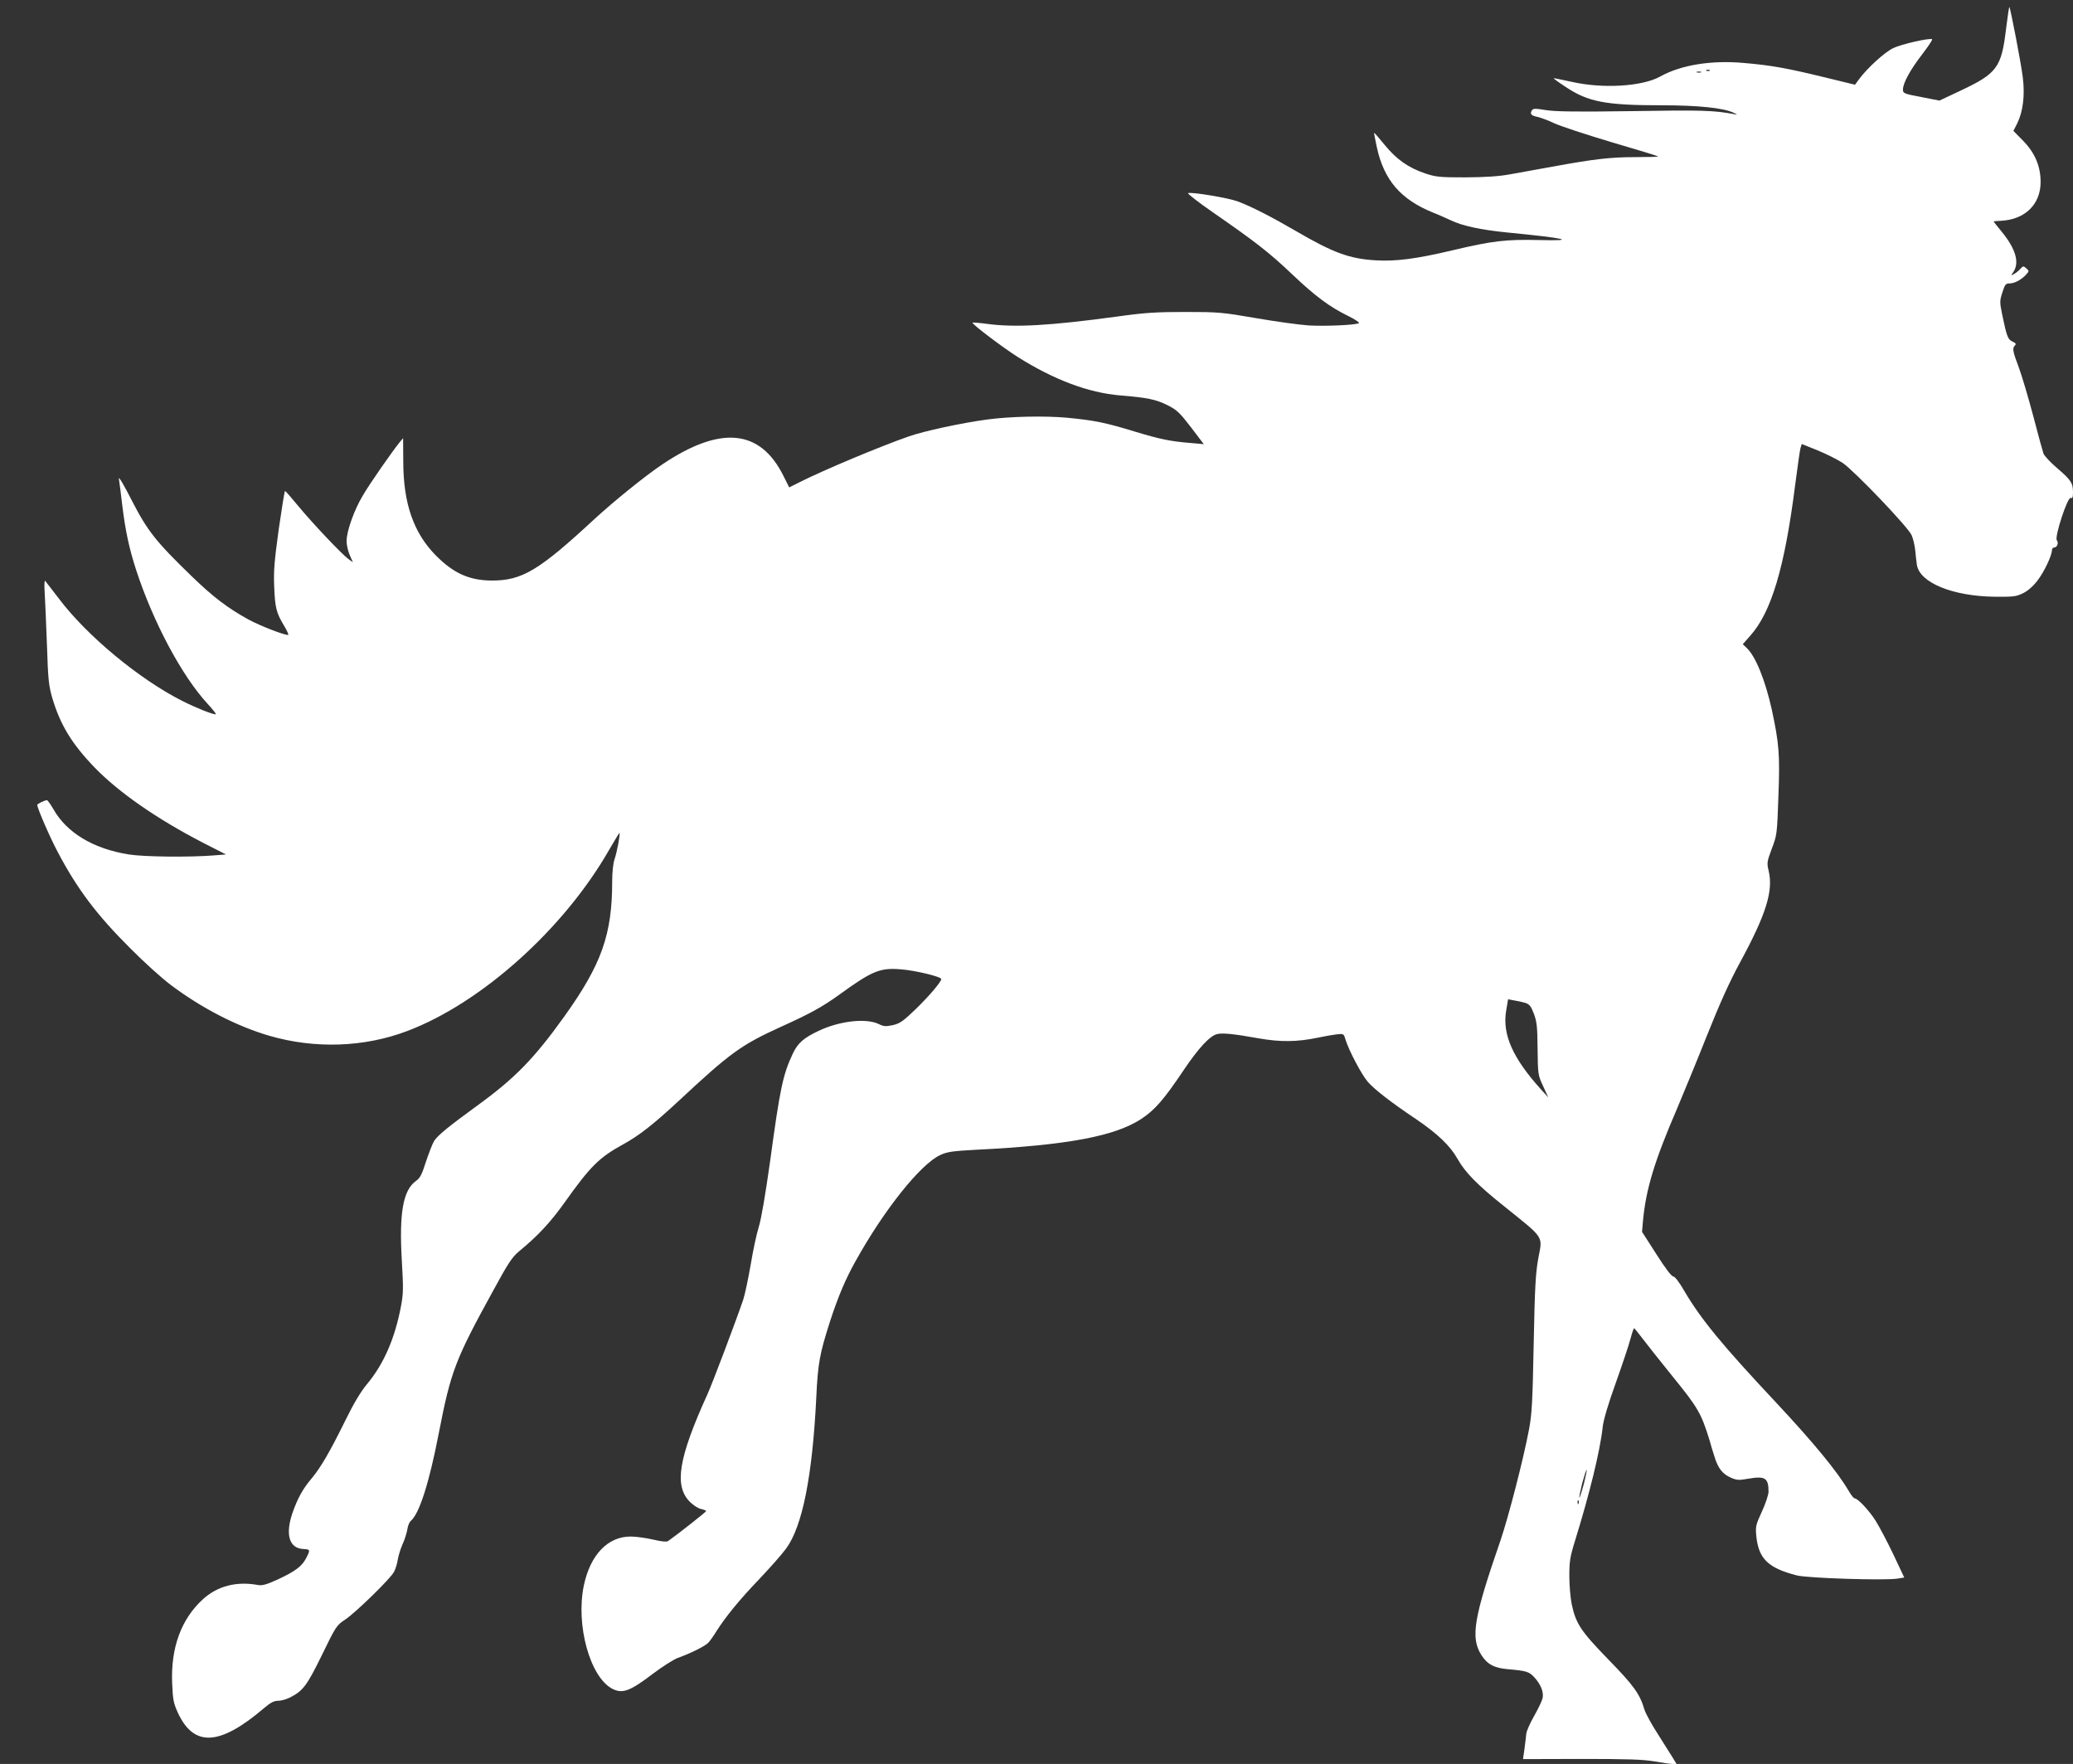
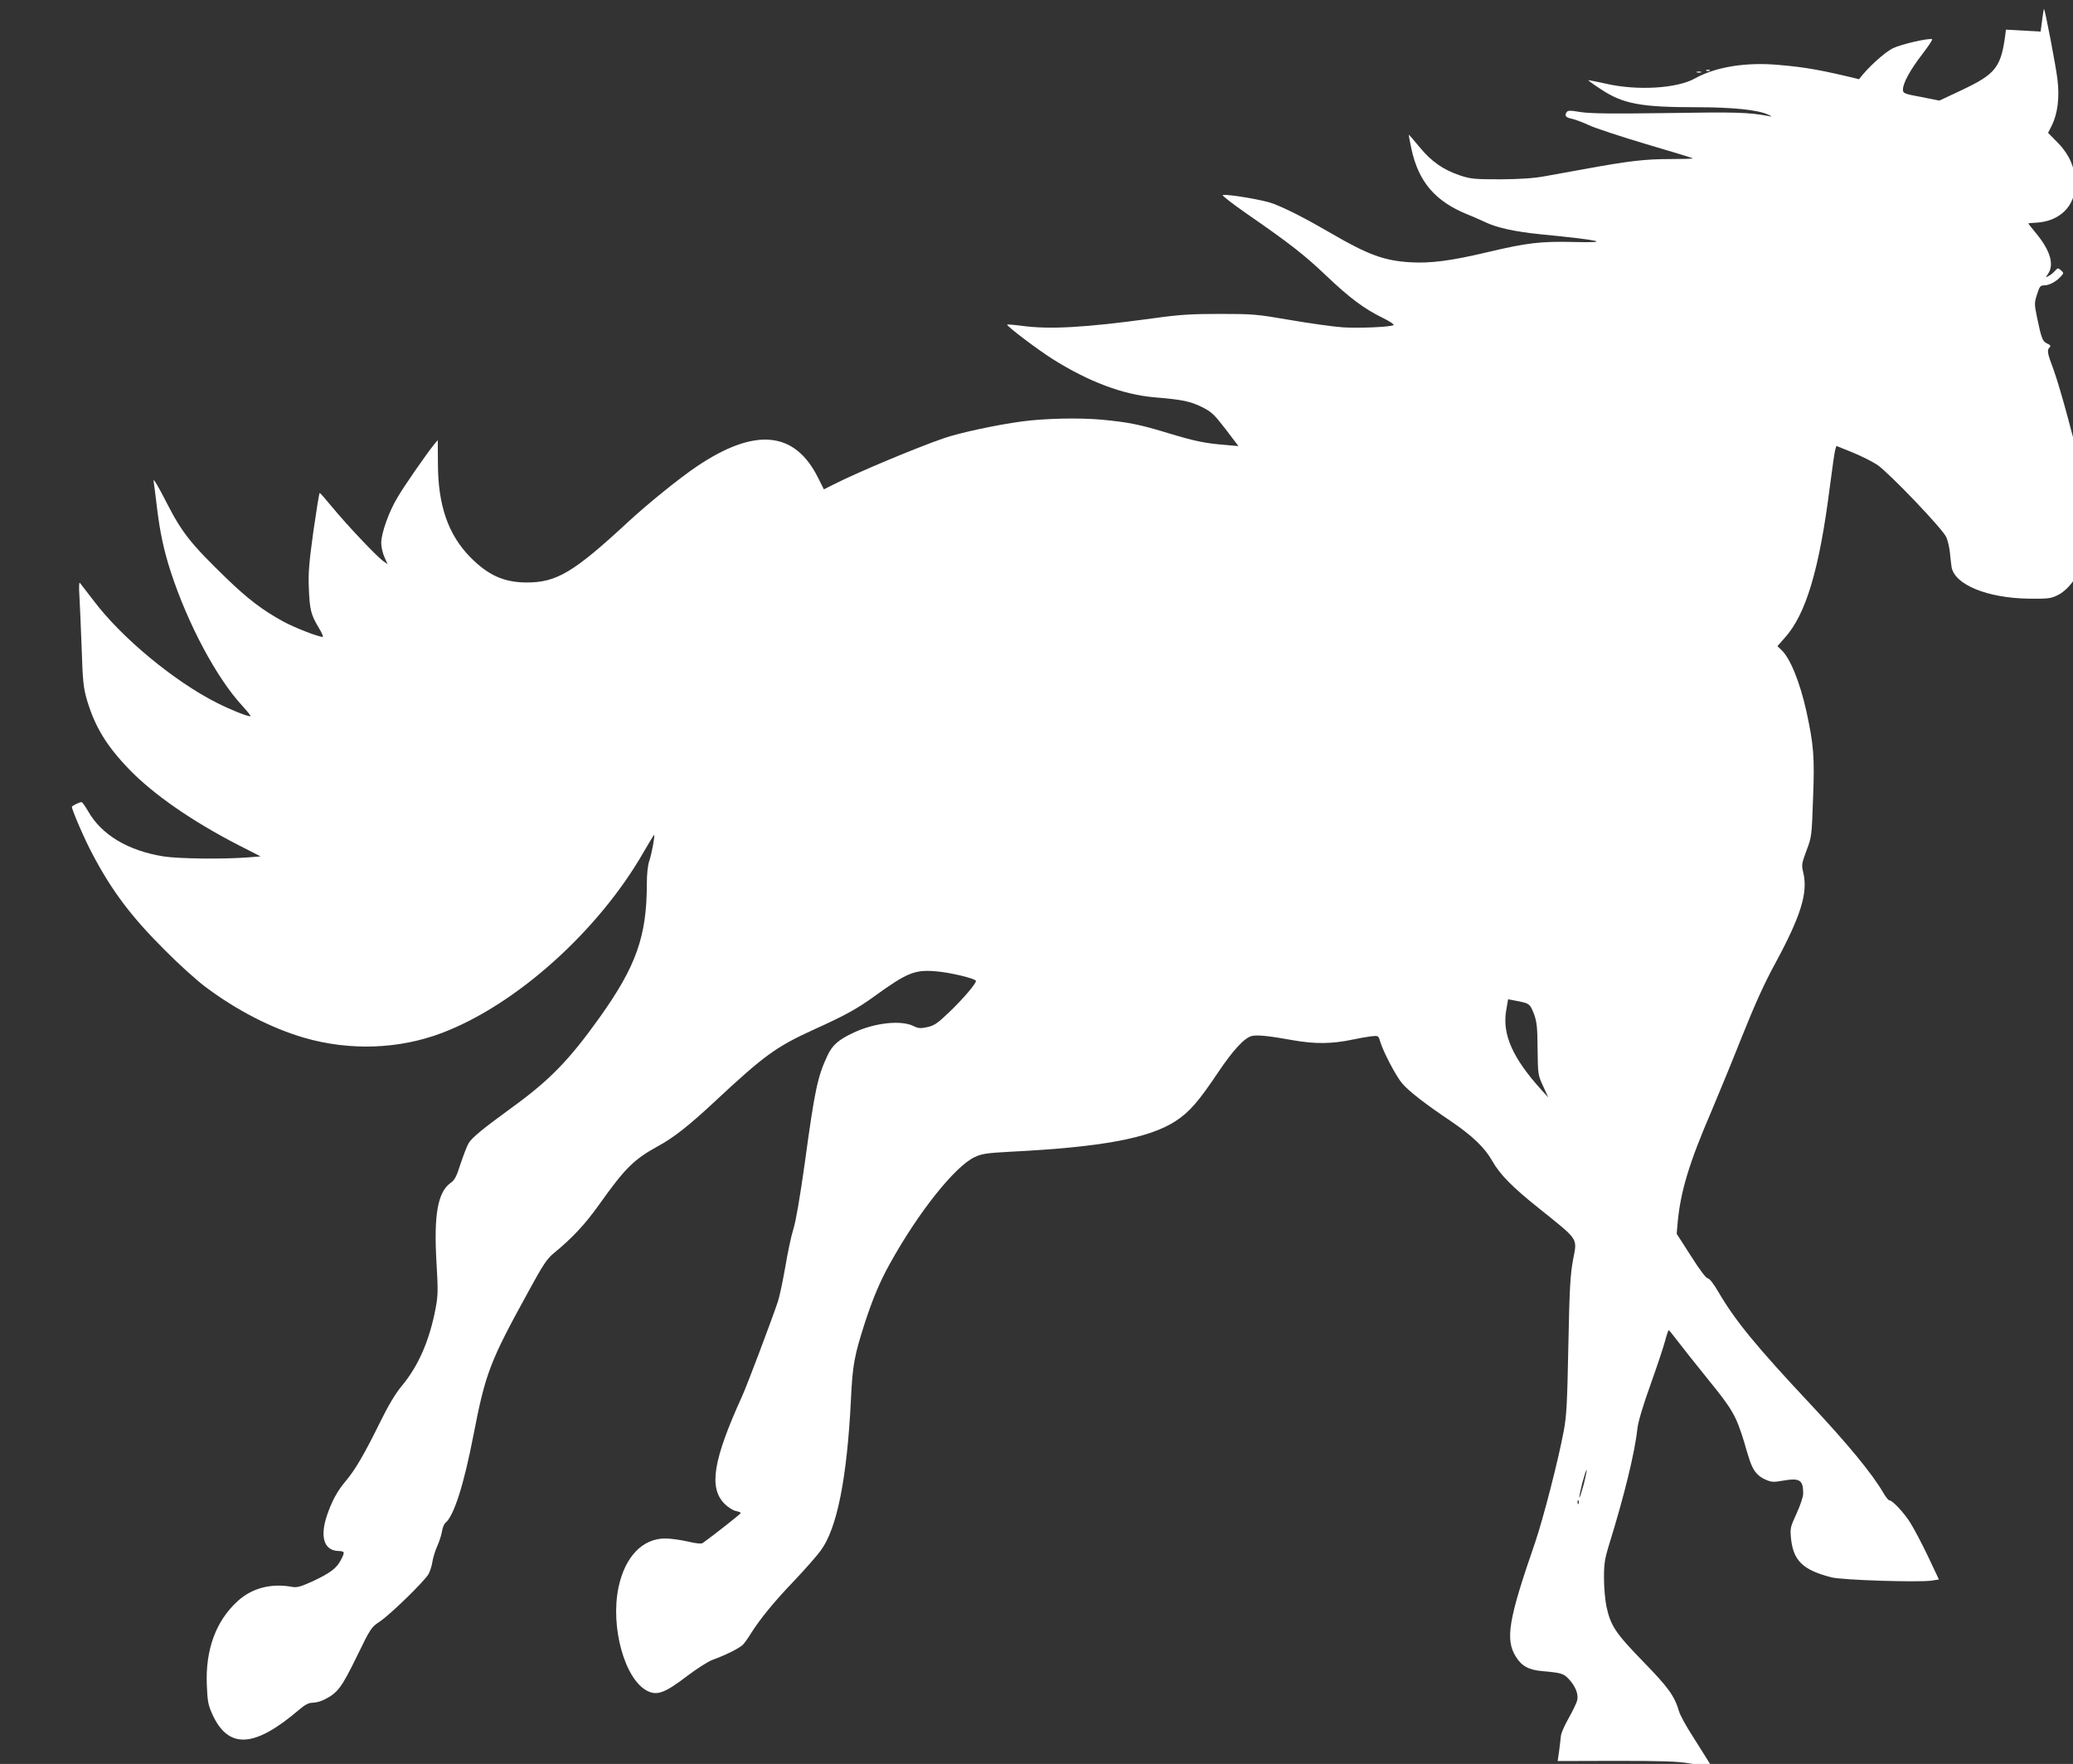
<svg xmlns="http://www.w3.org/2000/svg" version="1.0" width="1280pt" height="1089pt" viewBox="0 0 1280 1089" preserveAspectRatio="xMidYMid meet">
  <rect x="0" y="0" width="1280" height="1089" fill="#333333" stroke="none" />
  <g transform="translate(0,1089) scale(0.1,-0.1)" fill="#ffffff" stroke="none">
-     <path d="M12386 10707 c-28 -234 -56 -271 -281 -377 l-130 -61 -112 22 c-107 20 -113 23 -113 46 0 40 45 122 119 218 38 50 66 91 61 93 -21 8 -190 -31 -240 -55 -54 -26 -160 -123 -211 -192 l-25 -34 -189 46 c-226 55 -328 74 -494 88 -203 19 -393 -12 -521 -84 -110 -61 -354 -76 -546 -32 -60 13 -109 23 -111 22 -1 -2 32 -26 75 -54 138 -92 245 -113 592 -113 224 0 379 -16 442 -45 28 -13 29 -14 7 -10 -127 24 -203 26 -629 19 -349 -5 -473 -3 -533 6 -67 11 -80 11 -88 -1 -14 -22 -5 -33 36 -41 20 -5 67 -22 102 -39 36 -17 194 -69 351 -116 158 -46 288 -86 291 -89 2 -2 -61 -4 -141 -4 -154 0 -256 -12 -513 -59 -88 -16 -205 -37 -260 -47 -71 -13 -152 -18 -275 -19 -159 0 -182 2 -249 24 -104 35 -177 86 -250 175 -34 42 -64 76 -66 76 -2 0 6 -39 16 -87 44 -205 148 -325 349 -406 36 -14 84 -36 108 -47 70 -34 185 -59 346 -75 369 -36 441 -53 199 -47 -204 5 -289 -5 -533 -63 -224 -53 -351 -70 -479 -62 -159 10 -258 46 -488 180 -153 89 -276 152 -359 183 -58 22 -279 59 -308 52 -7 -2 61 -55 152 -118 264 -183 349 -249 487 -380 147 -140 236 -205 348 -260 43 -21 73 -41 68 -45 -20 -12 -210 -20 -312 -14 -57 4 -203 24 -324 45 -209 36 -231 38 -435 38 -179 0 -249 -4 -420 -28 -420 -57 -633 -69 -809 -45 -45 6 -84 9 -86 7 -7 -7 189 -155 281 -213 223 -140 433 -219 629 -236 173 -14 222 -25 295 -61 57 -29 74 -45 144 -136 l79 -104 -79 7 c-126 10 -189 23 -345 70 -186 57 -253 70 -419 86 -142 13 -356 8 -495 -11 -157 -21 -389 -71 -483 -104 -175 -61 -522 -206 -673 -282 l-66 -33 -36 72 c-144 289 -390 311 -749 69 -106 -71 -303 -231 -418 -337 -342 -317 -447 -380 -635 -379 -138 1 -235 45 -344 155 -138 140 -201 322 -201 582 l-1 142 -21 -25 c-42 -51 -186 -257 -227 -328 -54 -89 -101 -222 -101 -282 0 -25 9 -64 20 -88 l19 -43 -28 20 c-40 29 -222 221 -311 329 -41 50 -77 91 -80 91 -3 1 -20 -106 -39 -237 -27 -197 -32 -257 -28 -352 5 -131 13 -164 61 -243 19 -31 30 -57 25 -57 -28 0 -174 57 -244 95 -128 70 -220 140 -353 269 -219 212 -272 279 -368 466 -46 91 -82 152 -80 135 3 -16 12 -91 21 -165 19 -155 42 -265 86 -400 105 -321 281 -651 439 -823 34 -37 58 -67 52 -67 -22 0 -124 41 -207 83 -262 132 -588 401 -761 631 -43 55 -81 105 -85 110 -5 5 -6 -29 -3 -75 3 -46 9 -192 14 -324 7 -215 11 -249 34 -328 49 -163 120 -280 261 -426 148 -153 386 -318 669 -464 l141 -72 -75 -6 c-149 -12 -433 -9 -525 6 -219 35 -383 134 -465 279 -18 31 -36 56 -40 56 -14 0 -60 -23 -60 -29 0 -20 78 -200 126 -290 121 -230 242 -390 449 -596 82 -83 193 -183 246 -223 192 -145 411 -258 614 -317 280 -81 584 -71 850 30 457 173 966 629 1246 1118 34 59 63 106 64 105 6 -6 -16 -121 -30 -161 -9 -26 -15 -80 -15 -140 0 -326 -66 -511 -294 -830 -187 -261 -305 -383 -541 -554 -173 -126 -244 -183 -265 -218 -10 -16 -32 -74 -50 -127 -25 -79 -36 -101 -62 -119 -79 -57 -104 -196 -87 -489 10 -173 10 -205 -5 -284 -38 -200 -106 -356 -209 -480 -40 -48 -83 -120 -135 -226 -93 -189 -151 -289 -206 -355 -58 -68 -90 -128 -122 -221 -43 -131 -17 -213 69 -217 43 -2 44 -5 17 -57 -26 -50 -66 -80 -175 -131 -71 -32 -95 -39 -123 -34 -131 24 -249 -6 -339 -88 -134 -122 -199 -300 -190 -517 4 -101 8 -123 34 -181 99 -217 259 -209 536 28 38 32 59 43 84 43 19 0 51 9 73 20 81 41 105 73 198 263 86 177 90 183 143 218 68 46 280 253 302 295 9 18 20 51 23 75 4 24 17 67 29 94 13 28 26 69 30 92 3 23 13 47 22 54 52 44 113 234 172 539 75 387 102 456 340 889 88 162 114 201 155 235 119 98 194 179 282 302 159 224 214 278 361 359 98 53 189 125 341 266 323 301 387 347 632 459 182 82 260 125 366 202 199 144 248 164 373 154 88 -6 251 -45 253 -60 1 -16 -75 -106 -160 -188 -77 -74 -96 -87 -140 -97 -42 -9 -56 -8 -84 6 -77 39 -243 21 -373 -41 -92 -43 -129 -76 -159 -139 -62 -132 -79 -212 -141 -667 -29 -205 -54 -354 -70 -405 -14 -44 -36 -149 -50 -234 -15 -85 -35 -182 -46 -215 -42 -124 -191 -519 -221 -584 -179 -394 -207 -565 -108 -664 21 -21 52 -41 69 -44 17 -4 31 -9 31 -13 0 -5 -170 -139 -235 -185 -8 -6 -41 -3 -91 9 -44 10 -106 19 -139 19 -141 1 -250 -112 -290 -302 -51 -244 38 -566 176 -638 63 -32 109 -15 252 94 57 43 126 87 153 97 81 29 169 73 189 95 10 11 32 42 49 70 56 88 141 193 264 321 66 70 141 154 166 189 100 135 162 445 186 928 10 217 21 274 86 477 49 150 94 257 155 366 176 318 402 601 524 658 43 20 74 25 225 33 558 28 853 83 1015 189 85 55 142 121 264 303 91 135 161 211 206 222 33 8 100 2 255 -26 136 -24 239 -23 368 4 37 8 88 17 113 20 46 5 46 5 57 -32 20 -66 99 -216 137 -260 43 -49 142 -126 300 -232 131 -89 209 -163 255 -245 47 -83 122 -160 285 -290 254 -204 240 -183 214 -320 -17 -93 -22 -174 -29 -530 -7 -359 -11 -436 -29 -530 -34 -182 -127 -541 -176 -685 -165 -476 -186 -599 -119 -706 36 -58 80 -82 165 -89 114 -10 130 -15 161 -48 41 -44 61 -92 53 -131 -4 -17 -28 -67 -53 -111 -25 -44 -47 -93 -48 -110 -1 -16 -7 -58 -11 -93 l-9 -62 360 1 c285 0 380 -3 451 -15 50 -9 100 -16 113 -16 l24 0 -23 38 c-12 20 -54 86 -92 146 -39 60 -76 128 -83 151 -29 98 -66 149 -223 310 -170 175 -200 220 -226 340 -8 39 -15 117 -15 174 0 90 4 118 34 215 91 294 156 558 172 706 4 41 34 143 81 273 41 115 82 238 91 273 9 35 19 64 22 64 3 -1 25 -28 50 -61 25 -33 111 -142 192 -242 153 -188 173 -224 224 -389 7 -27 21 -72 30 -100 22 -72 49 -107 100 -130 39 -17 51 -17 109 -7 104 18 125 5 125 -80 0 -19 -18 -73 -41 -123 -39 -85 -40 -91 -34 -156 15 -136 74 -193 250 -238 66 -17 537 -32 619 -20 l44 7 -67 142 c-37 78 -87 172 -110 209 -40 63 -110 138 -130 138 -5 0 -21 20 -35 44 -71 122 -220 302 -452 550 -330 352 -461 511 -564 686 -32 56 -59 90 -69 90 -10 0 -49 51 -104 138 l-88 137 6 70 c18 192 70 366 209 688 40 95 124 298 185 452 79 198 139 332 206 455 160 295 205 439 176 563 -12 49 -11 56 19 137 32 84 33 89 41 325 10 255 4 326 -41 535 -40 180 -100 329 -155 380 l-24 23 45 51 c131 145 214 422 279 936 14 107 28 207 32 222 l8 27 97 -39 c54 -22 124 -57 156 -78 75 -52 406 -398 426 -447 9 -21 19 -63 22 -94 3 -31 7 -70 10 -88 17 -110 221 -194 481 -197 115 -1 133 1 175 22 29 14 62 43 88 77 42 54 89 154 90 188 0 9 6 17 14 17 18 0 29 29 16 45 -15 19 66 269 86 261 11 -4 14 4 14 37 -1 56 -12 73 -98 147 -41 35 -78 75 -84 89 -5 14 -34 118 -63 231 -30 113 -70 248 -89 300 -39 103 -42 120 -24 138 8 8 5 14 -15 23 -29 13 -36 30 -64 166 -16 78 -16 85 1 138 15 47 20 55 42 55 32 0 72 21 102 52 22 24 22 25 4 41 -18 16 -20 16 -38 -4 -10 -11 -28 -26 -39 -31 -19 -11 -19 -10 -2 15 37 57 13 141 -72 245 -28 34 -51 63 -51 65 0 1 20 3 45 4 148 7 245 101 245 239 0 97 -34 178 -106 253 l-62 63 24 47 c35 72 48 172 34 283 -10 85 -76 427 -83 435 -2 1 -11 -61 -21 -140z m-1829 -253 c-3 -3 -12 -4 -19 -1 -8 3 -5 6 6 6 11 1 17 -2 13 -5z m-54 -11 c-7 -2 -19 -2 -25 0 -7 3 -2 5 12 5 14 0 19 -2 13 -5z m-1086 -5744 c27 -9 36 -20 54 -67 18 -49 22 -79 23 -217 2 -157 2 -161 34 -230 l32 -70 -41 45 c-178 196 -244 343 -219 491 l12 70 36 -7 c21 -3 51 -10 69 -15z m362 -2973 c-13 -47 -25 -84 -27 -81 -2 2 6 42 18 90 13 47 25 83 27 81 2 -2 -6 -42 -18 -90z m-32 -118 c-3 -8 -6 -5 -6 6 -1 11 2 17 5 13 3 -3 4 -12 1 -19z" />
+     <path d="M12386 10707 c-28 -234 -56 -271 -281 -377 l-130 -61 -112 22 c-107 20 -113 23 -113 46 0 40 45 122 119 218 38 50 66 91 61 93 -21 8 -190 -31 -240 -55 -54 -26 -160 -123 -211 -192 c-226 55 -328 74 -494 88 -203 19 -393 -12 -521 -84 -110 -61 -354 -76 -546 -32 -60 13 -109 23 -111 22 -1 -2 32 -26 75 -54 138 -92 245 -113 592 -113 224 0 379 -16 442 -45 28 -13 29 -14 7 -10 -127 24 -203 26 -629 19 -349 -5 -473 -3 -533 6 -67 11 -80 11 -88 -1 -14 -22 -5 -33 36 -41 20 -5 67 -22 102 -39 36 -17 194 -69 351 -116 158 -46 288 -86 291 -89 2 -2 -61 -4 -141 -4 -154 0 -256 -12 -513 -59 -88 -16 -205 -37 -260 -47 -71 -13 -152 -18 -275 -19 -159 0 -182 2 -249 24 -104 35 -177 86 -250 175 -34 42 -64 76 -66 76 -2 0 6 -39 16 -87 44 -205 148 -325 349 -406 36 -14 84 -36 108 -47 70 -34 185 -59 346 -75 369 -36 441 -53 199 -47 -204 5 -289 -5 -533 -63 -224 -53 -351 -70 -479 -62 -159 10 -258 46 -488 180 -153 89 -276 152 -359 183 -58 22 -279 59 -308 52 -7 -2 61 -55 152 -118 264 -183 349 -249 487 -380 147 -140 236 -205 348 -260 43 -21 73 -41 68 -45 -20 -12 -210 -20 -312 -14 -57 4 -203 24 -324 45 -209 36 -231 38 -435 38 -179 0 -249 -4 -420 -28 -420 -57 -633 -69 -809 -45 -45 6 -84 9 -86 7 -7 -7 189 -155 281 -213 223 -140 433 -219 629 -236 173 -14 222 -25 295 -61 57 -29 74 -45 144 -136 l79 -104 -79 7 c-126 10 -189 23 -345 70 -186 57 -253 70 -419 86 -142 13 -356 8 -495 -11 -157 -21 -389 -71 -483 -104 -175 -61 -522 -206 -673 -282 l-66 -33 -36 72 c-144 289 -390 311 -749 69 -106 -71 -303 -231 -418 -337 -342 -317 -447 -380 -635 -379 -138 1 -235 45 -344 155 -138 140 -201 322 -201 582 l-1 142 -21 -25 c-42 -51 -186 -257 -227 -328 -54 -89 -101 -222 -101 -282 0 -25 9 -64 20 -88 l19 -43 -28 20 c-40 29 -222 221 -311 329 -41 50 -77 91 -80 91 -3 1 -20 -106 -39 -237 -27 -197 -32 -257 -28 -352 5 -131 13 -164 61 -243 19 -31 30 -57 25 -57 -28 0 -174 57 -244 95 -128 70 -220 140 -353 269 -219 212 -272 279 -368 466 -46 91 -82 152 -80 135 3 -16 12 -91 21 -165 19 -155 42 -265 86 -400 105 -321 281 -651 439 -823 34 -37 58 -67 52 -67 -22 0 -124 41 -207 83 -262 132 -588 401 -761 631 -43 55 -81 105 -85 110 -5 5 -6 -29 -3 -75 3 -46 9 -192 14 -324 7 -215 11 -249 34 -328 49 -163 120 -280 261 -426 148 -153 386 -318 669 -464 l141 -72 -75 -6 c-149 -12 -433 -9 -525 6 -219 35 -383 134 -465 279 -18 31 -36 56 -40 56 -14 0 -60 -23 -60 -29 0 -20 78 -200 126 -290 121 -230 242 -390 449 -596 82 -83 193 -183 246 -223 192 -145 411 -258 614 -317 280 -81 584 -71 850 30 457 173 966 629 1246 1118 34 59 63 106 64 105 6 -6 -16 -121 -30 -161 -9 -26 -15 -80 -15 -140 0 -326 -66 -511 -294 -830 -187 -261 -305 -383 -541 -554 -173 -126 -244 -183 -265 -218 -10 -16 -32 -74 -50 -127 -25 -79 -36 -101 -62 -119 -79 -57 -104 -196 -87 -489 10 -173 10 -205 -5 -284 -38 -200 -106 -356 -209 -480 -40 -48 -83 -120 -135 -226 -93 -189 -151 -289 -206 -355 -58 -68 -90 -128 -122 -221 -43 -131 -17 -213 69 -217 43 -2 44 -5 17 -57 -26 -50 -66 -80 -175 -131 -71 -32 -95 -39 -123 -34 -131 24 -249 -6 -339 -88 -134 -122 -199 -300 -190 -517 4 -101 8 -123 34 -181 99 -217 259 -209 536 28 38 32 59 43 84 43 19 0 51 9 73 20 81 41 105 73 198 263 86 177 90 183 143 218 68 46 280 253 302 295 9 18 20 51 23 75 4 24 17 67 29 94 13 28 26 69 30 92 3 23 13 47 22 54 52 44 113 234 172 539 75 387 102 456 340 889 88 162 114 201 155 235 119 98 194 179 282 302 159 224 214 278 361 359 98 53 189 125 341 266 323 301 387 347 632 459 182 82 260 125 366 202 199 144 248 164 373 154 88 -6 251 -45 253 -60 1 -16 -75 -106 -160 -188 -77 -74 -96 -87 -140 -97 -42 -9 -56 -8 -84 6 -77 39 -243 21 -373 -41 -92 -43 -129 -76 -159 -139 -62 -132 -79 -212 -141 -667 -29 -205 -54 -354 -70 -405 -14 -44 -36 -149 -50 -234 -15 -85 -35 -182 -46 -215 -42 -124 -191 -519 -221 -584 -179 -394 -207 -565 -108 -664 21 -21 52 -41 69 -44 17 -4 31 -9 31 -13 0 -5 -170 -139 -235 -185 -8 -6 -41 -3 -91 9 -44 10 -106 19 -139 19 -141 1 -250 -112 -290 -302 -51 -244 38 -566 176 -638 63 -32 109 -15 252 94 57 43 126 87 153 97 81 29 169 73 189 95 10 11 32 42 49 70 56 88 141 193 264 321 66 70 141 154 166 189 100 135 162 445 186 928 10 217 21 274 86 477 49 150 94 257 155 366 176 318 402 601 524 658 43 20 74 25 225 33 558 28 853 83 1015 189 85 55 142 121 264 303 91 135 161 211 206 222 33 8 100 2 255 -26 136 -24 239 -23 368 4 37 8 88 17 113 20 46 5 46 5 57 -32 20 -66 99 -216 137 -260 43 -49 142 -126 300 -232 131 -89 209 -163 255 -245 47 -83 122 -160 285 -290 254 -204 240 -183 214 -320 -17 -93 -22 -174 -29 -530 -7 -359 -11 -436 -29 -530 -34 -182 -127 -541 -176 -685 -165 -476 -186 -599 -119 -706 36 -58 80 -82 165 -89 114 -10 130 -15 161 -48 41 -44 61 -92 53 -131 -4 -17 -28 -67 -53 -111 -25 -44 -47 -93 -48 -110 -1 -16 -7 -58 -11 -93 l-9 -62 360 1 c285 0 380 -3 451 -15 50 -9 100 -16 113 -16 l24 0 -23 38 c-12 20 -54 86 -92 146 -39 60 -76 128 -83 151 -29 98 -66 149 -223 310 -170 175 -200 220 -226 340 -8 39 -15 117 -15 174 0 90 4 118 34 215 91 294 156 558 172 706 4 41 34 143 81 273 41 115 82 238 91 273 9 35 19 64 22 64 3 -1 25 -28 50 -61 25 -33 111 -142 192 -242 153 -188 173 -224 224 -389 7 -27 21 -72 30 -100 22 -72 49 -107 100 -130 39 -17 51 -17 109 -7 104 18 125 5 125 -80 0 -19 -18 -73 -41 -123 -39 -85 -40 -91 -34 -156 15 -136 74 -193 250 -238 66 -17 537 -32 619 -20 l44 7 -67 142 c-37 78 -87 172 -110 209 -40 63 -110 138 -130 138 -5 0 -21 20 -35 44 -71 122 -220 302 -452 550 -330 352 -461 511 -564 686 -32 56 -59 90 -69 90 -10 0 -49 51 -104 138 l-88 137 6 70 c18 192 70 366 209 688 40 95 124 298 185 452 79 198 139 332 206 455 160 295 205 439 176 563 -12 49 -11 56 19 137 32 84 33 89 41 325 10 255 4 326 -41 535 -40 180 -100 329 -155 380 l-24 23 45 51 c131 145 214 422 279 936 14 107 28 207 32 222 l8 27 97 -39 c54 -22 124 -57 156 -78 75 -52 406 -398 426 -447 9 -21 19 -63 22 -94 3 -31 7 -70 10 -88 17 -110 221 -194 481 -197 115 -1 133 1 175 22 29 14 62 43 88 77 42 54 89 154 90 188 0 9 6 17 14 17 18 0 29 29 16 45 -15 19 66 269 86 261 11 -4 14 4 14 37 -1 56 -12 73 -98 147 -41 35 -78 75 -84 89 -5 14 -34 118 -63 231 -30 113 -70 248 -89 300 -39 103 -42 120 -24 138 8 8 5 14 -15 23 -29 13 -36 30 -64 166 -16 78 -16 85 1 138 15 47 20 55 42 55 32 0 72 21 102 52 22 24 22 25 4 41 -18 16 -20 16 -38 -4 -10 -11 -28 -26 -39 -31 -19 -11 -19 -10 -2 15 37 57 13 141 -72 245 -28 34 -51 63 -51 65 0 1 20 3 45 4 148 7 245 101 245 239 0 97 -34 178 -106 253 l-62 63 24 47 c35 72 48 172 34 283 -10 85 -76 427 -83 435 -2 1 -11 -61 -21 -140z m-1829 -253 c-3 -3 -12 -4 -19 -1 -8 3 -5 6 6 6 11 1 17 -2 13 -5z m-54 -11 c-7 -2 -19 -2 -25 0 -7 3 -2 5 12 5 14 0 19 -2 13 -5z m-1086 -5744 c27 -9 36 -20 54 -67 18 -49 22 -79 23 -217 2 -157 2 -161 34 -230 l32 -70 -41 45 c-178 196 -244 343 -219 491 l12 70 36 -7 c21 -3 51 -10 69 -15z m362 -2973 c-13 -47 -25 -84 -27 -81 -2 2 6 42 18 90 13 47 25 83 27 81 2 -2 -6 -42 -18 -90z m-32 -118 c-3 -8 -6 -5 -6 6 -1 11 2 17 5 13 3 -3 4 -12 1 -19z" />
  </g>
</svg>